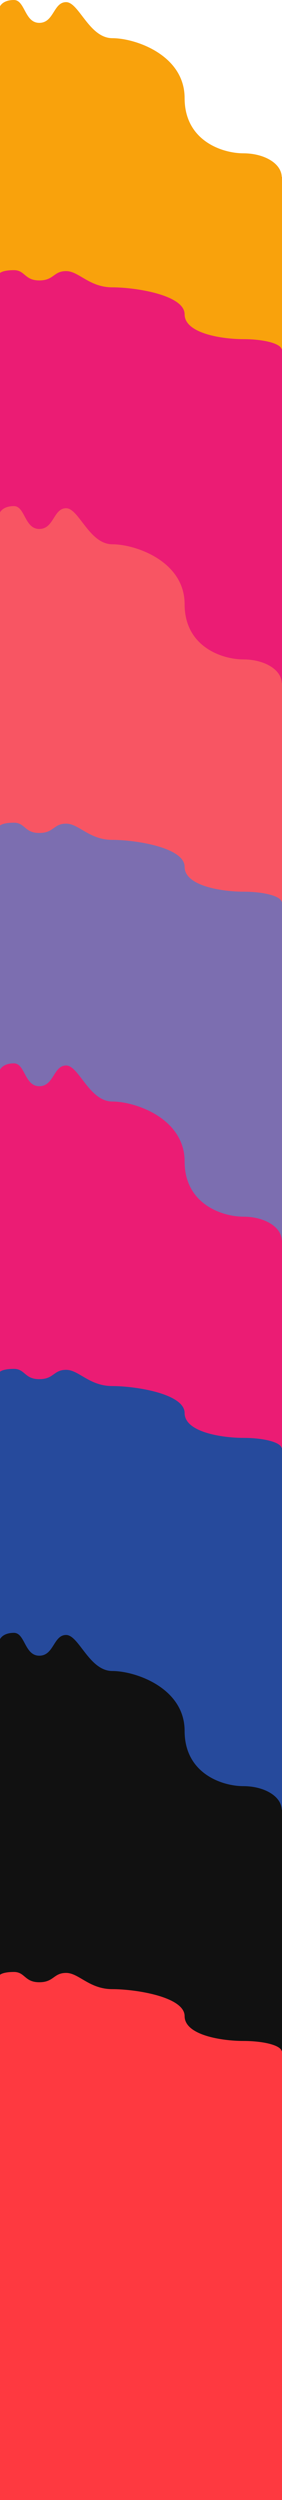
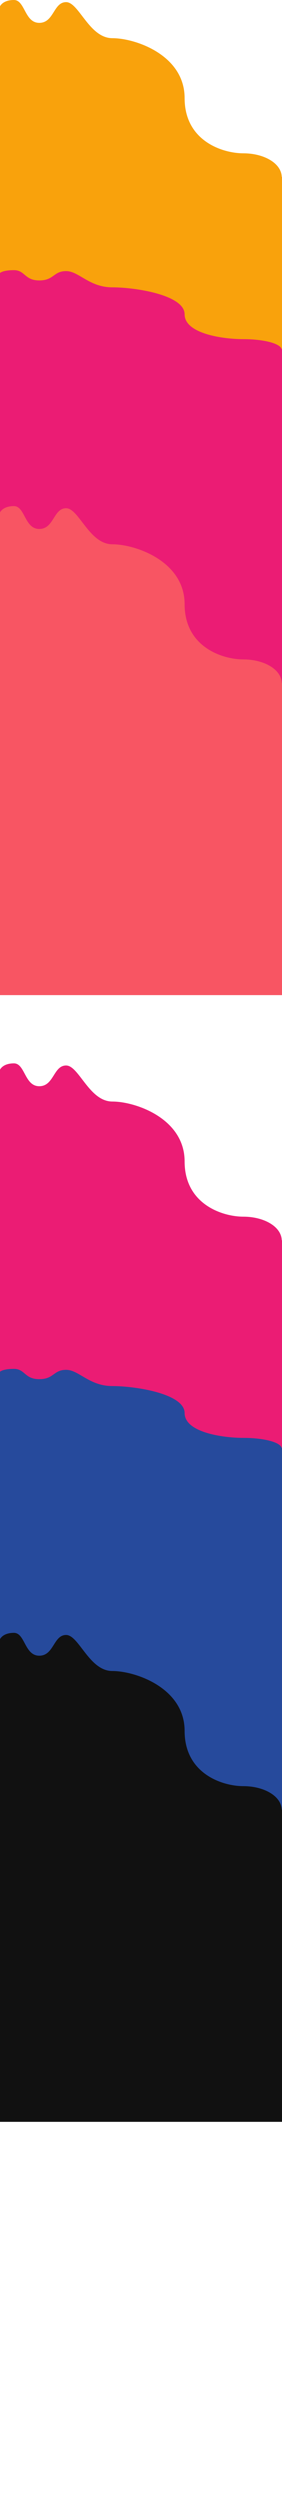
<svg xmlns="http://www.w3.org/2000/svg" width="1919.998" height="16963.008" viewBox="0 0 1919.998 16963.008">
  <g id="Group_1388" data-name="Group 1388" transform="translate(-0.002 -884.99)">
    <path id="Union_5" data-name="Union 5" d="M-15037-6326.989v-3275s18.291-43.007,94.729-43.007,72.049,155.126,172.628,155.126,95.839-140.668,182.866-140.668,157.258,244.6,314.935,244.6,491.785,115.033,491.785,406.369,258.414,374.783,399.712,374.783c139.389,0,258.4,66.317,261.583,159.8h1.76v2118Z" transform="translate(15037 10529.99)" fill="#f9a20c" />
    <path id="Union_4" data-name="Union 4" d="M-15037-6062V-9625.644s18.291-19.356,94.729-19.356,72.049,69.819,172.628,69.819,95.839-63.313,182.866-63.313,157.258,110.1,314.935,110.1,491.785,51.772,491.785,182.9,258.414,168.685,399.712,168.685c135.913,0,252.451,28.389,261.131,68.808h2.212v3046Z" transform="translate(15037 12363)" fill="#eb1c74" />
    <path id="Union_6" data-name="Union 6" d="M-15037-6326.989v-3275s18.291-43.007,94.729-43.007,72.049,155.126,172.628,155.126,95.839-140.668,182.866-140.668,157.258,244.6,314.935,244.6,491.785,115.033,491.785,406.369,258.414,374.783,399.712,374.783c139.389,0,258.4,66.317,261.583,159.8h1.76v2118Z" transform="translate(15037 13963.99)" fill="#f85563" />
-     <path id="Union_7" data-name="Union 7" d="M-15037-6062V-9625.644s18.291-19.356,94.729-19.356,72.049,69.819,172.628,69.819,95.839-63.313,182.866-63.313,157.258,110.1,314.935,110.1,491.785,51.772,491.785,182.9,258.414,168.685,399.712,168.685c135.913,0,252.451,28.389,261.131,68.808h2.212v3046Z" transform="translate(15037 16112)" fill="#7c6eb0" />
+     <path id="Union_7" data-name="Union 7" d="M-15037-6062s18.291-19.356,94.729-19.356,72.049,69.819,172.628,69.819,95.839-63.313,182.866-63.313,157.258,110.1,314.935,110.1,491.785,51.772,491.785,182.9,258.414,168.685,399.712,168.685c135.913,0,252.451,28.389,261.131,68.808h2.212v3046Z" transform="translate(15037 16112)" fill="#7c6eb0" />
    <path id="Union_8" data-name="Union 8" d="M-15037-6326.989v-3275s18.291-43.007,94.729-43.007,72.049,155.126,172.628,155.126,95.839-140.668,182.866-140.668,157.258,244.6,314.935,244.6,491.785,115.033,491.785,406.369,258.414,374.783,399.712,374.783c139.389,0,258.4,66.317,261.583,159.8h1.76v2118Z" transform="translate(15037 17745)" fill="#eb1c74" />
    <path id="Union_9" data-name="Union 9" d="M-15037-6062V-9625.644s18.291-19.356,94.729-19.356,72.049,69.819,172.628,69.819,95.839-63.313,182.866-63.313,157.258,110.1,314.935,110.1,491.785,51.772,491.785,182.9,258.414,168.685,399.712,168.685c135.913,0,252.451,28.389,261.131,68.808h2.212v3046Z" transform="translate(15037 19818)" fill="#264a9c" />
    <path id="Union_10" data-name="Union 10" d="M-15037-6326.989v-3275s18.291-43.007,94.729-43.007,72.049,155.126,172.628,155.126,95.839-140.668,182.866-140.668,157.258,244.6,314.935,244.6,491.785,115.033,491.785,406.369,258.414,374.783,399.712,374.783c139.389,0,258.4,66.317,261.583,159.8h1.76v2118Z" transform="translate(15037 21609)" fill="#111" />
-     <path id="Union_11" data-name="Union 11" d="M-15037-6062V-9625.644s18.291-19.356,94.729-19.356,72.049,69.819,172.628,69.819,95.839-63.313,182.866-63.313,157.258,110.1,314.935,110.1,491.785,51.772,491.785,182.9,258.414,168.685,399.712,168.685c135.913,0,252.451,28.389,261.131,68.808h2.212v3046Z" transform="translate(15037 23910)" fill="#fe3940" />
  </g>
</svg>